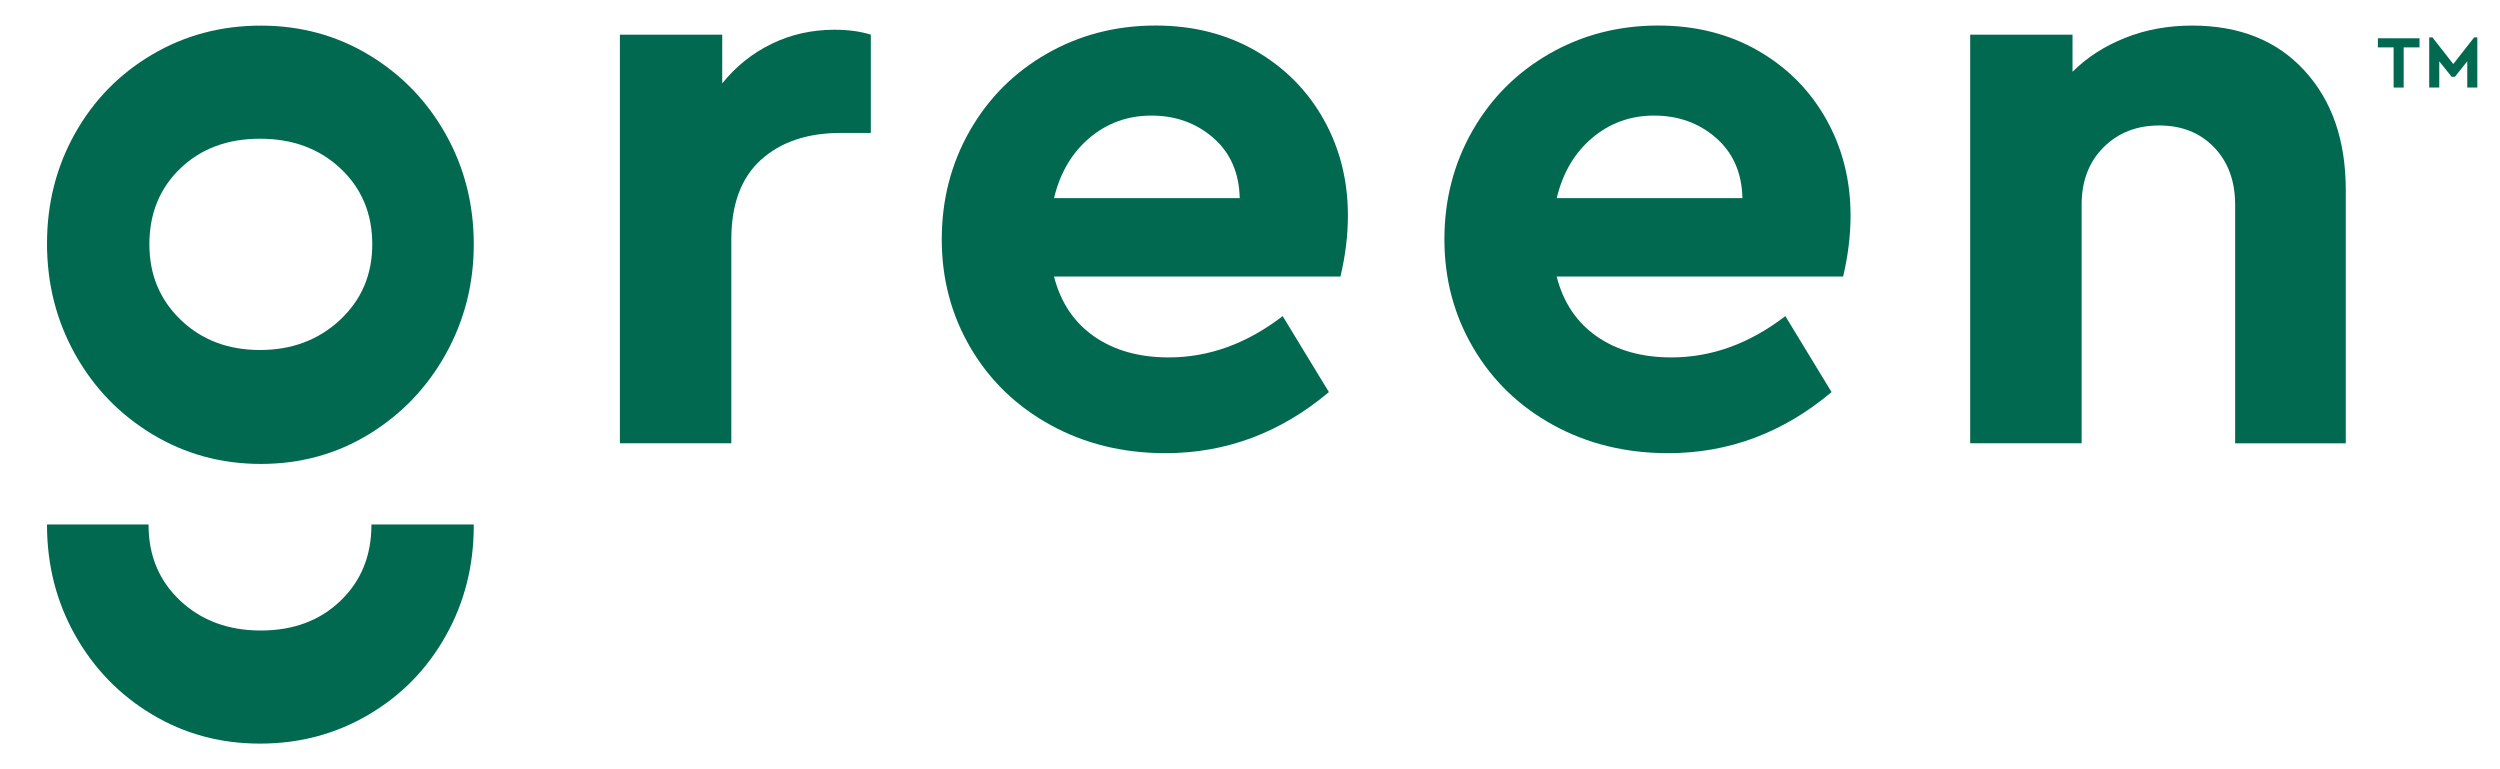
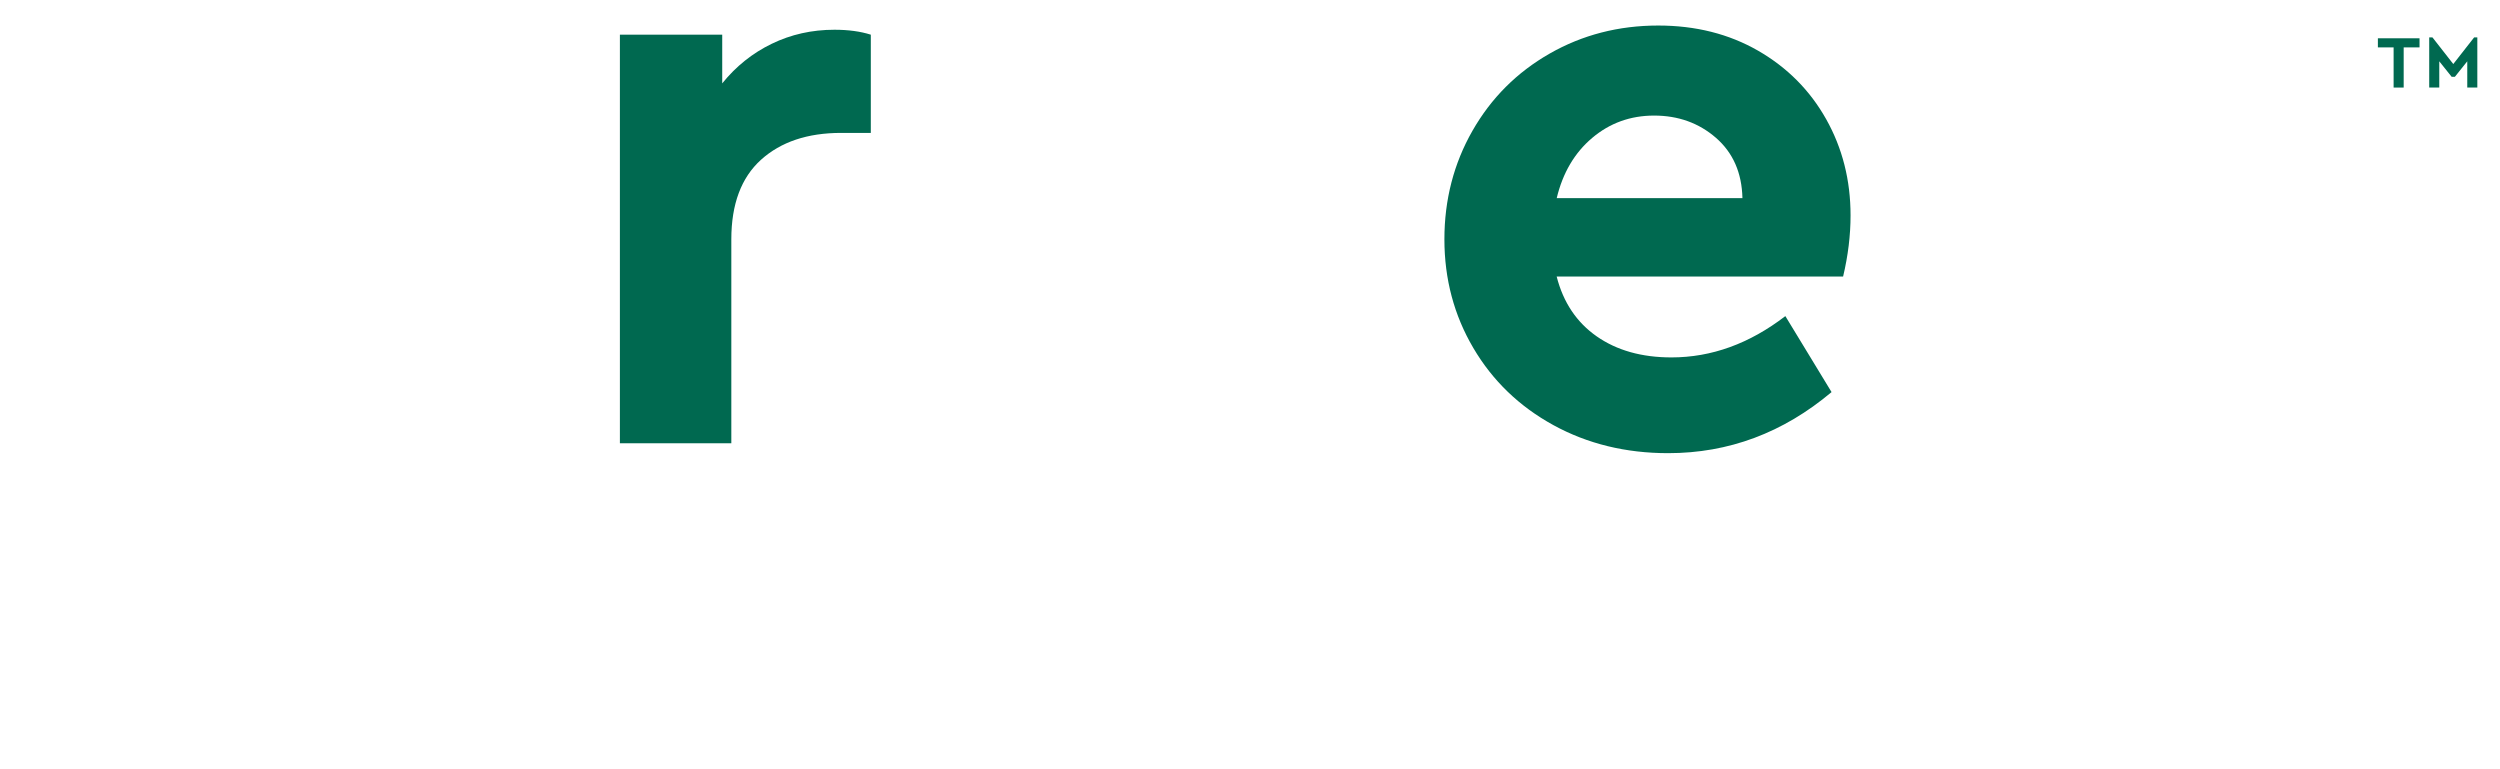
<svg xmlns="http://www.w3.org/2000/svg" width="117" height="36" viewBox="0 0 117 36" fill="none">
  <g id="Green-alm 1">
    <g id="Group">
      <path id="Vector" d="M40.754 1.623V6.22H39.364C37.792 6.22 36.544 6.64 35.616 7.476C34.689 8.314 34.226 9.556 34.226 11.203V20.745H29.011V1.623H33.8V3.902C34.442 3.105 35.217 2.485 36.118 2.049C37.019 1.611 37.998 1.392 39.054 1.392C39.698 1.392 40.265 1.468 40.754 1.623Z" fill="#006950" />
-       <path id="Vector_2" d="M62.733 12.943H49.328C49.638 14.154 50.261 15.085 51.201 15.742C52.141 16.398 53.307 16.727 54.698 16.727C56.578 16.727 58.354 16.082 60.029 14.794L62.193 18.35C59.926 20.256 57.377 21.208 54.543 21.208C52.559 21.208 50.769 20.77 49.173 19.895C47.576 19.02 46.326 17.815 45.425 16.282C44.524 14.751 44.074 13.057 44.074 11.201C44.074 9.346 44.512 7.654 45.386 6.121C46.261 4.589 47.466 3.384 48.999 2.508C50.531 1.633 52.225 1.195 54.08 1.195C55.831 1.195 57.389 1.588 58.755 2.373C60.119 3.16 61.181 4.226 61.942 5.58C62.7 6.932 63.082 8.433 63.082 10.08C63.082 11.01 62.965 11.964 62.733 12.943ZM50.989 6.453C50.166 7.148 49.611 8.088 49.328 9.273H58.019C57.993 8.088 57.581 7.148 56.784 6.453C55.984 5.758 55.02 5.409 53.886 5.409C52.779 5.409 51.813 5.758 50.989 6.453Z" fill="#006950" />
      <path id="Vector_3" d="M86.257 12.943H72.852C73.162 14.154 73.786 15.085 74.726 15.742C75.666 16.398 76.832 16.727 78.222 16.727C80.102 16.727 81.878 16.082 83.554 14.794L85.717 18.35C83.45 20.256 80.901 21.208 78.067 21.208C76.084 21.208 74.293 20.77 72.697 19.895C71.101 19.02 69.851 17.815 68.95 16.282C68.049 14.751 67.598 13.057 67.598 11.201C67.598 9.346 68.036 7.654 68.911 6.121C69.786 4.589 70.99 3.384 72.524 2.508C74.055 1.633 75.749 1.195 77.605 1.195C79.356 1.195 80.914 1.588 82.28 2.373C83.644 3.16 84.706 4.226 85.466 5.58C86.225 6.932 86.606 8.433 86.606 10.08C86.606 11.01 86.49 11.964 86.257 12.943ZM74.516 6.453C73.692 7.148 73.138 8.088 72.854 9.273H81.546C81.519 8.088 81.107 7.148 80.31 6.453C79.511 5.758 78.546 5.409 77.413 5.409C76.304 5.409 75.339 5.758 74.516 6.453Z" fill="#006950" />
-       <path id="Vector_4" d="M107.851 3.305C109.137 4.708 109.782 6.569 109.782 8.887V20.747H104.605V9.581C104.605 8.473 104.277 7.578 103.62 6.895C102.964 6.214 102.108 5.872 101.051 5.872C99.995 5.872 99.127 6.214 98.444 6.895C97.761 7.578 97.42 8.473 97.42 9.581V20.745H92.205V1.623H96.994V3.36C97.663 2.691 98.48 2.163 99.447 1.776C100.413 1.388 101.461 1.197 102.595 1.197C104.813 1.199 106.564 1.9 107.851 3.305Z" fill="#006950" />
-       <path id="Vector_5" d="M20.859 16.574C19.983 18.144 18.786 19.393 17.267 20.321C15.748 21.249 14.062 21.712 12.206 21.712C10.351 21.712 8.659 21.247 7.126 20.321C5.592 19.393 4.389 18.146 3.513 16.574C2.636 15.002 2.2 13.277 2.2 11.397C2.2 9.517 2.638 7.798 3.513 6.241C4.389 4.681 5.592 3.454 7.126 2.55C8.659 1.647 10.353 1.199 12.206 1.199C14.06 1.199 15.748 1.655 17.267 2.571C18.786 3.486 19.983 4.722 20.859 6.28C21.734 7.837 22.172 9.556 22.172 11.436C22.172 13.289 21.734 15.002 20.859 16.574ZM15.933 7.882C14.943 6.954 13.687 6.492 12.168 6.492C10.649 6.492 9.405 6.956 8.439 7.882C7.474 8.81 6.991 9.992 6.991 11.436C6.991 12.853 7.48 14.029 8.459 14.971C9.438 15.911 10.673 16.38 12.168 16.38C13.66 16.38 14.91 15.909 15.915 14.971C16.92 14.031 17.422 12.853 17.422 11.436C17.422 9.992 16.924 8.81 15.933 7.882Z" fill="#006950" />
-       <path id="Vector_6" d="M17.383 24.544C17.383 24.55 17.383 24.556 17.383 24.564C17.383 26.008 16.9 27.19 15.935 28.118C14.969 29.045 13.727 29.508 12.206 29.508C10.687 29.508 9.432 29.043 8.441 28.118C7.45 27.19 6.952 26.008 6.952 24.564C6.952 24.558 6.952 24.552 6.952 24.544H2.202C2.202 24.55 2.2 24.556 2.2 24.564C2.2 26.444 2.638 28.163 3.513 29.72C4.389 31.278 5.586 32.516 7.105 33.429C8.624 34.342 10.31 34.801 12.166 34.801C14.021 34.801 15.713 34.35 17.246 33.449C18.78 32.548 19.983 31.319 20.859 29.759C21.736 28.201 22.172 26.483 22.172 24.603C22.172 24.582 22.168 24.564 22.168 24.544H17.383Z" fill="#006950" />
      <g id="Group_2">
        <path id="Vector_7" d="M113.232 2.218H112.492V4.098H112.021V2.218H111.285V1.792H113.234V2.218H113.232Z" fill="#006950" />
        <path id="Vector_8" d="M115.939 1.751V4.098H115.468V2.869L114.889 3.594H114.737L114.158 2.869V4.098H113.687V1.751H113.839L114.814 2.997L115.789 1.751H115.939Z" fill="#006950" />
      </g>
    </g>
  </g>
</svg>